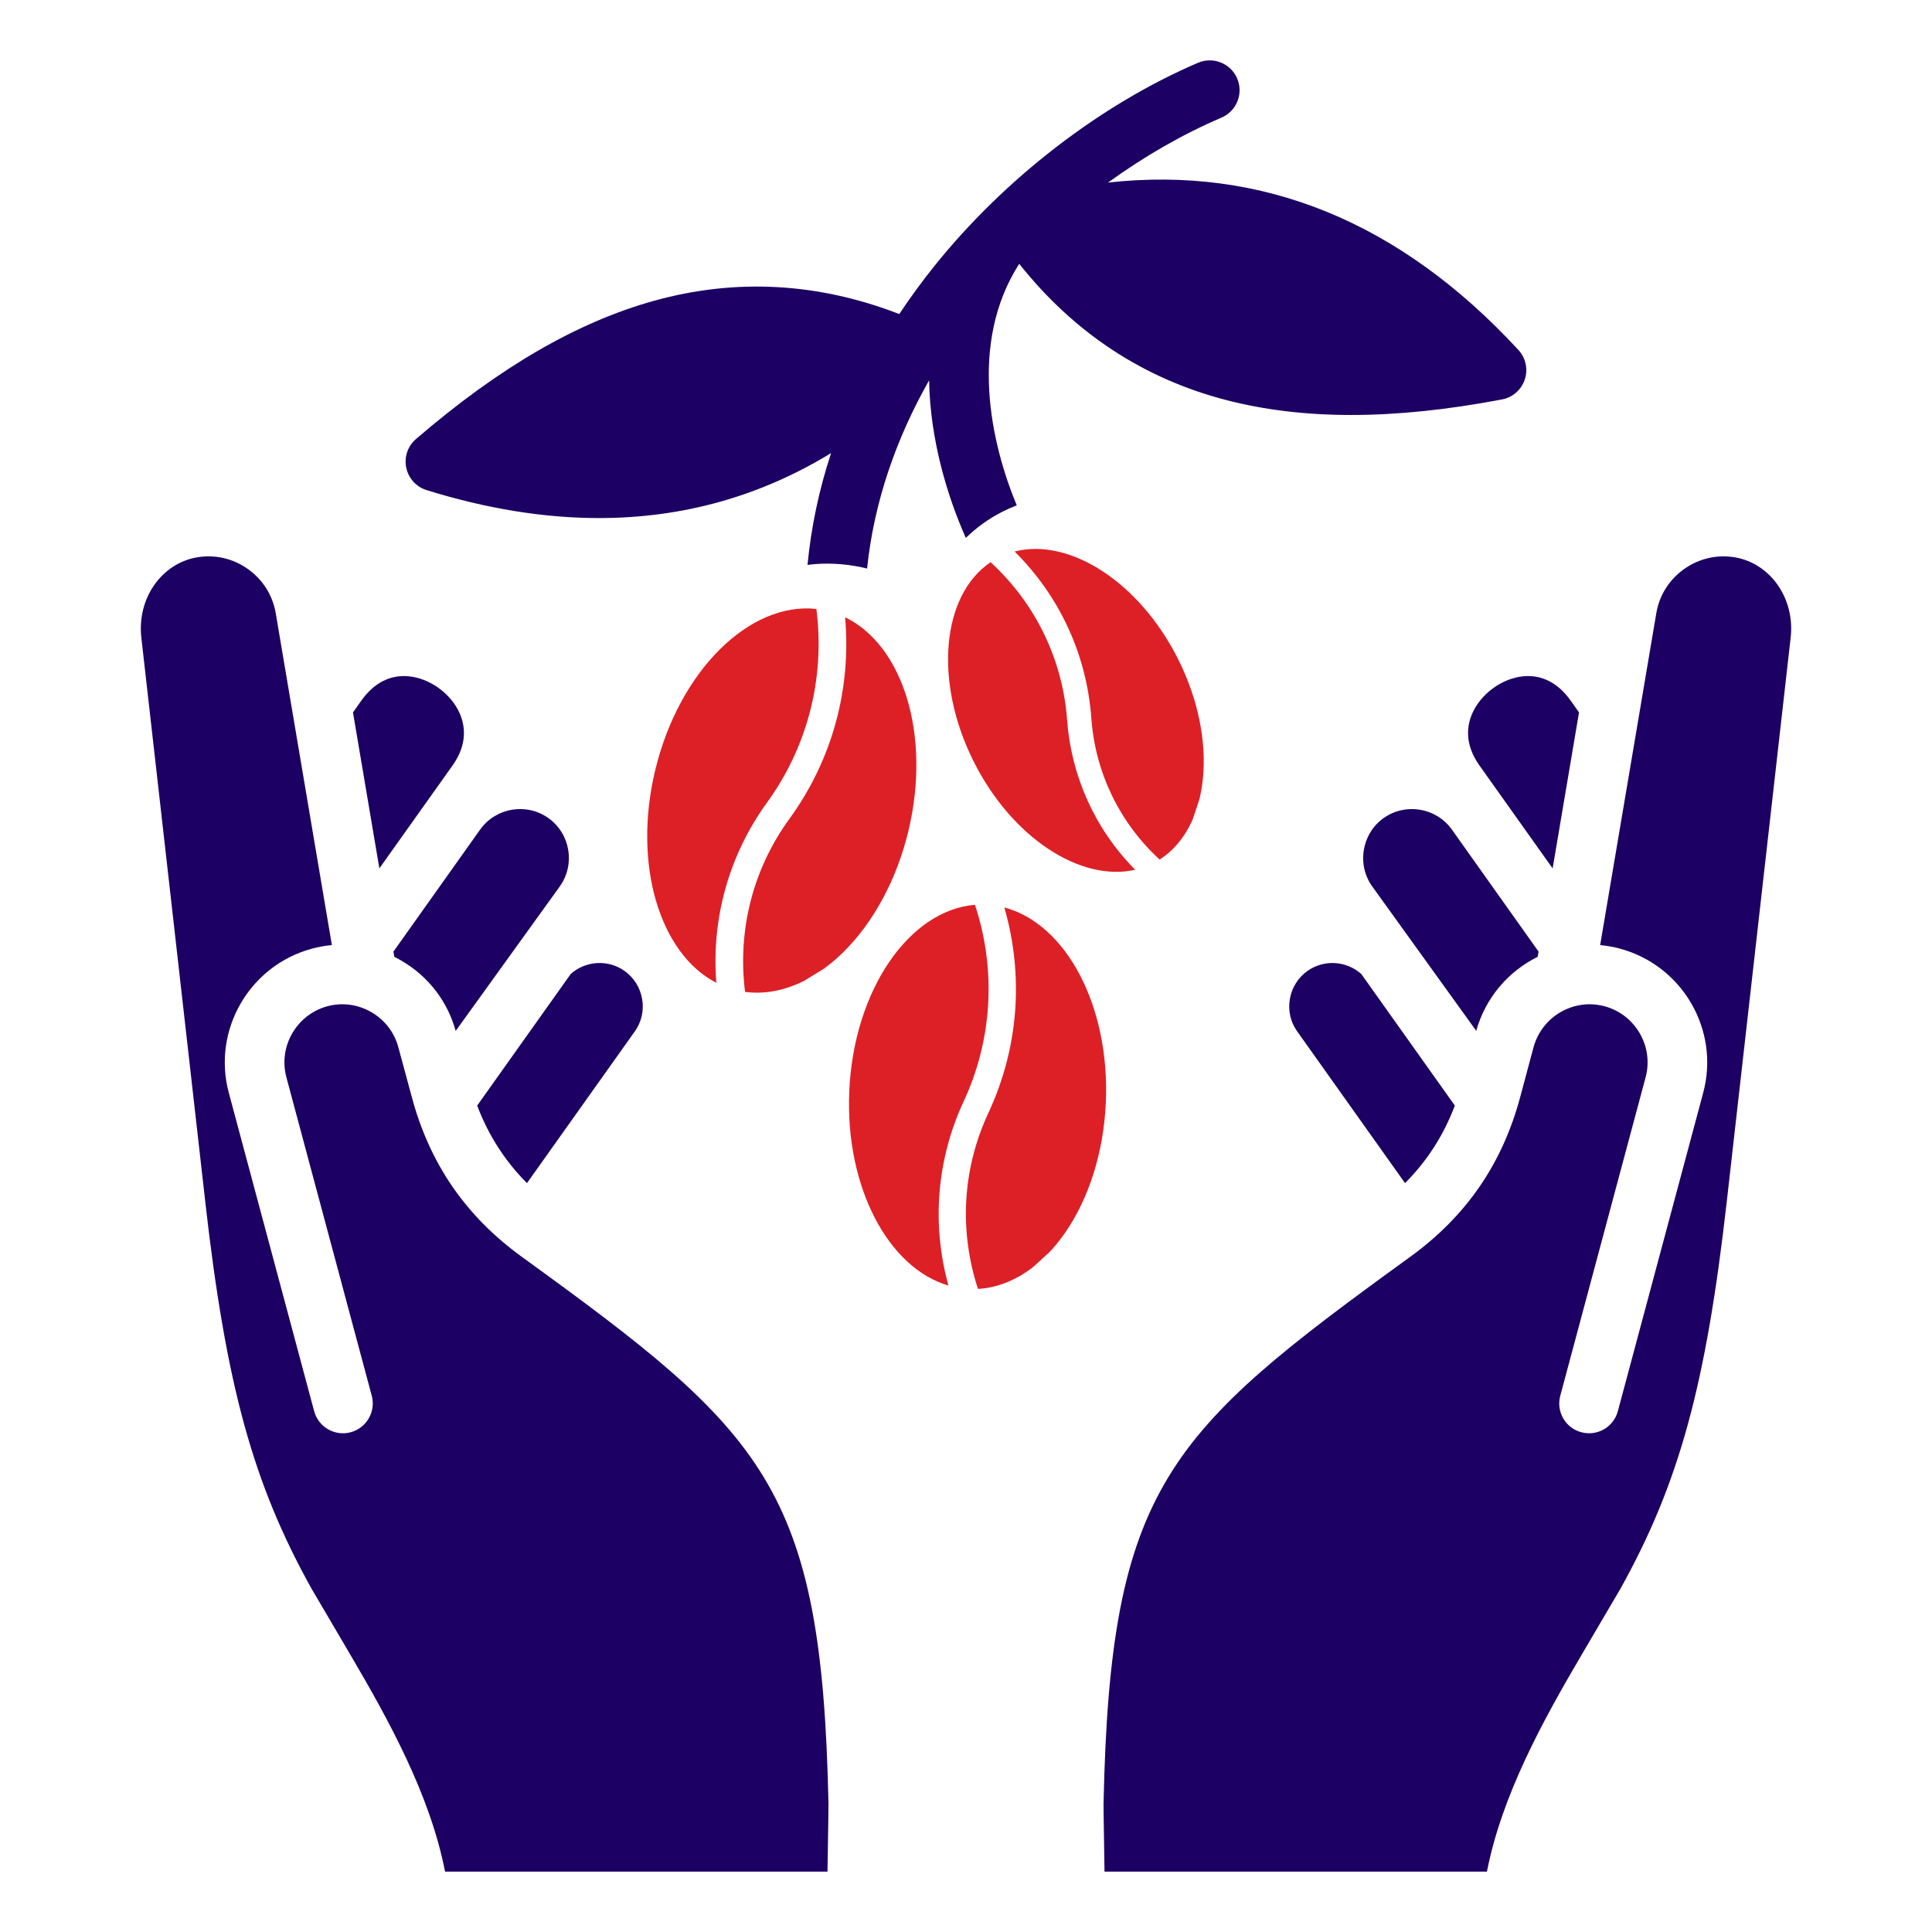
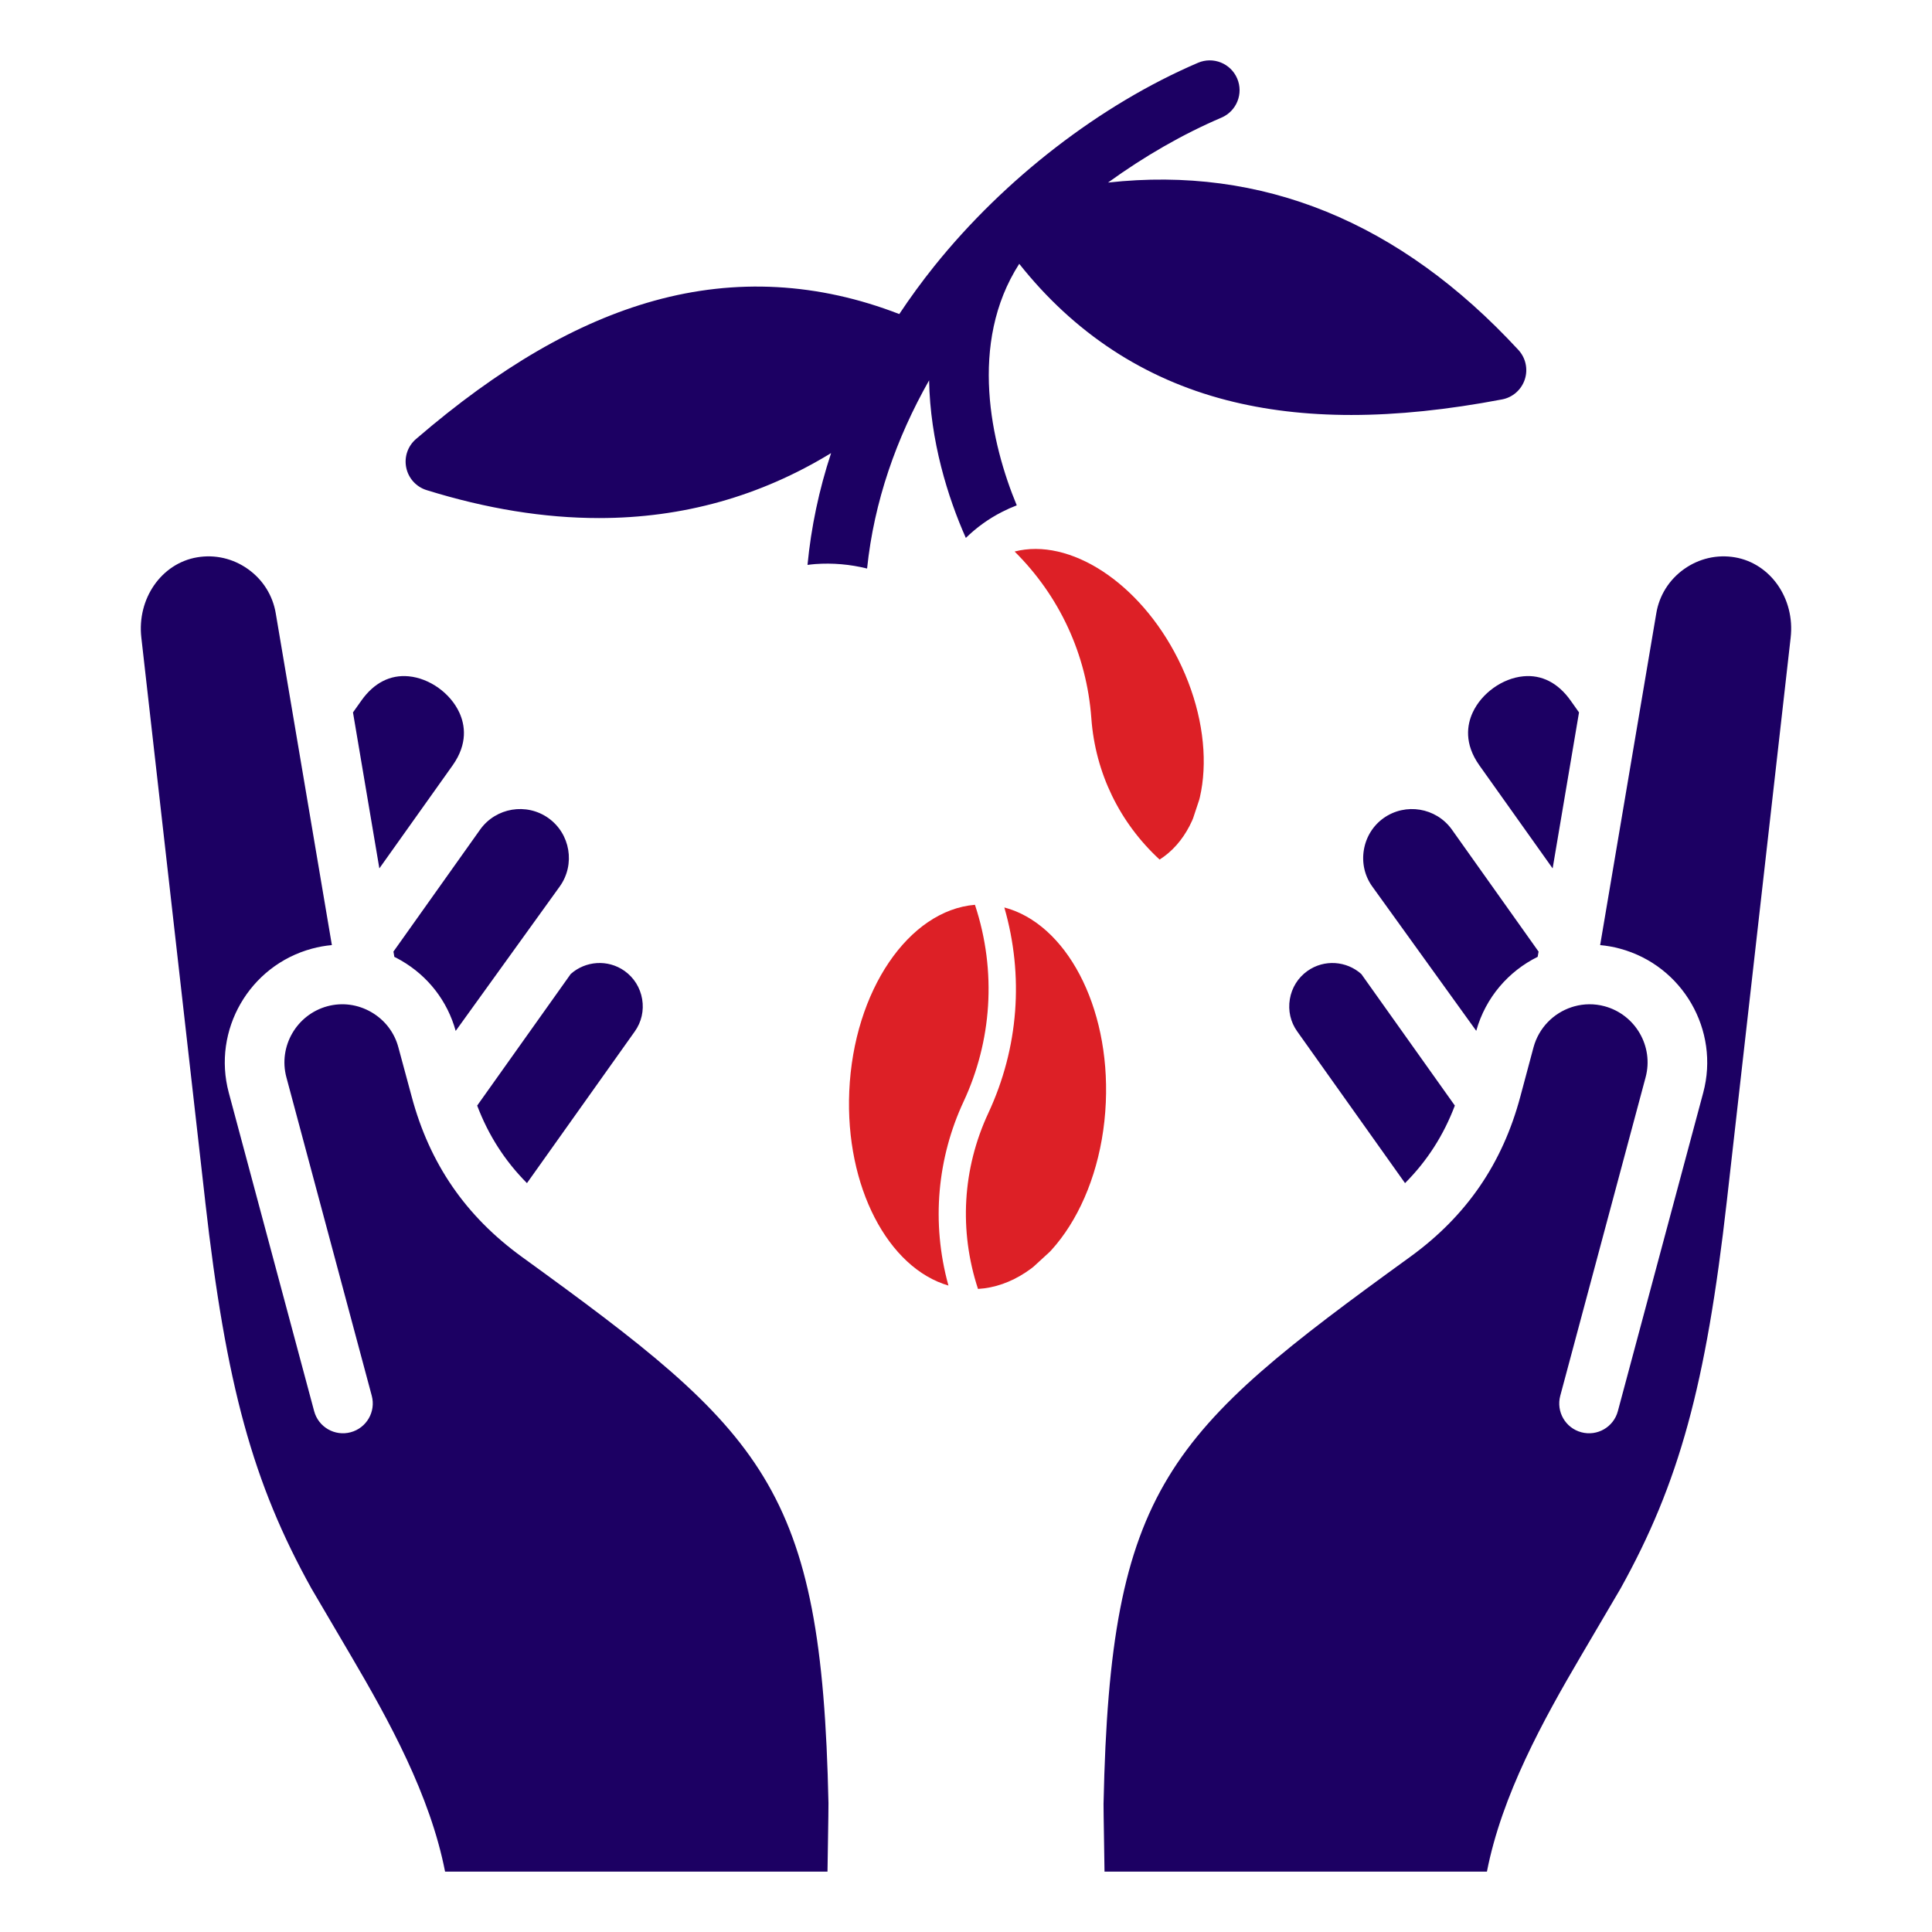
<svg xmlns="http://www.w3.org/2000/svg" width="81" height="81" viewBox="0 0 81 81" fill="none">
  <path d="M17.032 19.608C16.939 19.163 17.095 18.703 17.44 18.407C20.93 15.402 24.198 13.505 27.431 12.608C30.854 11.659 34.304 11.85 37.703 13.167C38.157 12.483 38.647 11.811 39.175 11.152C42.119 7.485 46.147 4.379 50.228 2.632C50.863 2.361 51.597 2.655 51.869 3.29C52.141 3.924 51.846 4.659 51.212 4.931C49.605 5.618 47.994 6.539 46.455 7.654C52.915 6.94 58.689 9.29 63.658 14.67C63.967 15.004 64.07 15.479 63.927 15.91C63.785 16.341 63.42 16.662 62.974 16.746C60.685 17.181 58.588 17.398 56.654 17.398C54.763 17.398 53.029 17.191 51.424 16.776C47.947 15.878 45.028 13.955 42.732 11.061C40.59 14.393 41.559 18.619 42.628 21.187C42.419 21.267 42.214 21.358 42.014 21.461C41.45 21.747 40.943 22.114 40.493 22.552C39.738 20.856 38.997 18.477 38.953 15.946C37.58 18.368 36.643 21.033 36.353 23.836C35.642 23.66 34.912 23.595 34.175 23.649C34.067 23.657 33.961 23.671 33.855 23.684C34.007 22.104 34.337 20.535 34.844 18.996C31.874 20.81 28.624 21.72 25.114 21.72C22.814 21.72 20.402 21.33 17.885 20.548C17.451 20.413 17.124 20.053 17.032 19.608ZM46.266 75.608C46.264 75.758 46.275 76.404 46.287 77.152C46.293 77.547 46.3 77.994 46.307 78.469H62.34C62.966 75.264 64.69 72.135 66.291 69.411L67.942 66.601C70.398 62.182 71.523 58.082 72.397 50.364L75.074 26.736C75.262 25.101 74.234 23.622 72.736 23.366C71.987 23.239 71.23 23.415 70.604 23.86C69.979 24.305 69.566 24.962 69.441 25.711L67.087 39.624C67.364 39.649 67.643 39.698 67.92 39.773C70.547 40.483 72.111 43.193 71.408 45.814L67.829 59.165C67.65 59.832 66.965 60.227 66.298 60.048C65.631 59.87 65.236 59.184 65.415 58.517L68.993 45.166C69.34 43.874 68.567 42.537 67.27 42.187C66.841 42.071 66.405 42.081 66.003 42.192C65.966 42.205 65.928 42.217 65.889 42.227C65.136 42.475 64.516 43.087 64.293 43.911L63.741 45.973C62.991 48.785 61.48 50.984 59.121 52.695C48.957 60.058 46.547 62.303 46.267 75.609L46.266 75.608ZM54.077 41.891C53.997 42.371 54.106 42.85 54.385 43.241L58.907 49.603C59.833 48.674 60.523 47.597 60.995 46.352L57.074 40.837C56.457 40.284 55.517 40.209 54.814 40.709C54.42 40.989 54.158 41.409 54.077 41.891H54.077ZM58.009 34.298C57.568 34.612 57.273 35.086 57.181 35.63C57.09 36.174 57.213 36.718 57.529 37.161L61.892 43.218C62.285 41.813 63.252 40.716 64.468 40.115L64.506 39.892L64.499 39.883L64.497 39.885L60.86 34.765C60.2 33.859 58.927 33.648 58.009 34.298ZM66.201 29.868L65.845 29.366C65.323 28.631 64.637 28.28 63.867 28.354C62.988 28.437 62.114 29.064 61.74 29.879C61.51 30.381 61.373 31.172 62.024 32.089L65.095 36.408L66.201 29.868V29.868ZM8.603 50.364C9.478 58.082 10.602 62.182 13.058 66.6L14.709 69.41C16.31 72.135 18.034 75.264 18.66 78.469H34.693C34.7 77.996 34.707 77.551 34.714 77.157C34.726 76.407 34.736 75.759 34.734 75.6C34.454 62.302 32.044 60.057 21.88 52.695C19.521 50.984 18.01 48.785 17.259 45.972L16.702 43.91C16.535 43.284 16.132 42.761 15.567 42.434C15.003 42.108 14.35 42.02 13.727 42.187C12.434 42.537 11.661 43.874 12.007 45.166L15.586 58.517C15.765 59.184 15.369 59.869 14.702 60.048C14.036 60.227 13.35 59.831 13.171 59.164L9.592 45.813C8.89 43.192 10.453 40.483 13.078 39.773C13.354 39.698 13.634 39.649 13.914 39.623L11.561 25.713C11.435 24.962 11.022 24.304 10.396 23.859C9.771 23.414 9.014 23.239 8.264 23.366C6.766 23.621 5.739 25.101 5.926 26.734L8.604 50.363L8.603 50.364ZM26.923 41.891C26.842 41.409 26.58 40.989 26.186 40.708C25.483 40.209 24.544 40.284 23.927 40.836L20.006 46.352C20.478 47.597 21.168 48.674 22.093 49.603L26.614 43.243C26.894 42.85 27.003 42.371 26.923 41.891ZM16.501 39.883L16.495 39.892L16.533 40.117C16.629 40.165 16.725 40.216 16.819 40.27C17.949 40.924 18.76 41.972 19.105 43.222L23.471 37.161C24.128 36.238 23.912 34.953 22.99 34.297C22.073 33.647 20.798 33.859 20.138 34.769L16.503 39.885L16.501 39.883ZM17.133 28.354C16.36 28.281 15.677 28.631 15.155 29.366L14.799 29.868L15.905 36.407L18.976 32.089C19.627 31.172 19.49 30.381 19.26 29.879C18.887 29.064 18.012 28.437 17.133 28.354Z" fill="#1C0063" />
  <g clip-path="url(#clip0_9040_5932)">
-     <path d="M32.159 33.645C33.805 31.379 34.609 28.506 34.227 25.53C31.424 25.223 28.47 28.125 27.469 32.294C26.52 36.248 27.66 39.983 30.032 41.205C29.813 38.428 30.615 35.77 32.159 33.645Z" fill="#DD2026" />
-     <path d="M35.431 25.88C35.698 28.887 34.891 31.857 33.098 34.327C31.561 36.441 30.914 39.007 31.237 41.586C34.066 41.965 37.074 39.05 38.085 34.837C39.046 30.831 37.864 27.053 35.431 25.88Z" fill="#DD2026" />
-   </g>
+     </g>
  <g clip-path="url(#clip1_9040_5932)">
-     <path d="M44.739 30.187C44.56 27.734 43.473 25.352 41.531 23.571C39.477 24.952 39.137 28.572 40.826 31.936C42.428 35.127 45.308 36.988 47.592 36.465C45.873 34.725 44.906 32.487 44.739 30.187Z" fill="#DD2026" />
    <path d="M42.538 23.123C44.42 24.99 45.56 27.44 45.755 30.113C45.921 32.402 46.939 34.49 48.617 36.038C50.73 34.691 51.097 31.031 49.391 27.631C47.767 24.399 44.835 22.533 42.538 23.123Z" fill="#DD2026" />
  </g>
  <g clip-path="url(#clip2_9040_5932)">
    <path d="M40.401 46.179C41.568 43.675 41.805 40.743 40.875 37.934C38.105 38.164 35.79 41.529 35.606 45.753C35.431 49.76 37.238 53.161 39.764 53.898C39.03 51.251 39.306 48.526 40.401 46.179Z" fill="#DD2026" />
    <path d="M42.107 38.046C42.932 40.906 42.709 43.933 41.438 46.662C40.348 48.998 40.204 51.603 41.003 54.039C43.813 53.874 46.176 50.486 46.362 46.218C46.539 42.159 44.684 38.723 42.107 38.046Z" fill="#DD2026" />
  </g>
  <defs>
    <clipPath id="clip0_9040_5932">
-       <rect width="13.906" height="13.906" fill="white" transform="translate(23.204 31.254) rotate(-31.515)" />
-     </clipPath>
+       </clipPath>
    <clipPath id="clip1_9040_5932">
      <rect width="12.21" height="12.21" fill="white" transform="translate(37.375 33.653) rotate(-71.672)" />
    </clipPath>
    <clipPath id="clip2_9040_5932">
      <rect width="13.714" height="13.714" fill="white" transform="translate(31.281 45.549) rotate(-42.515)" />
    </clipPath>
  </defs>
</svg>